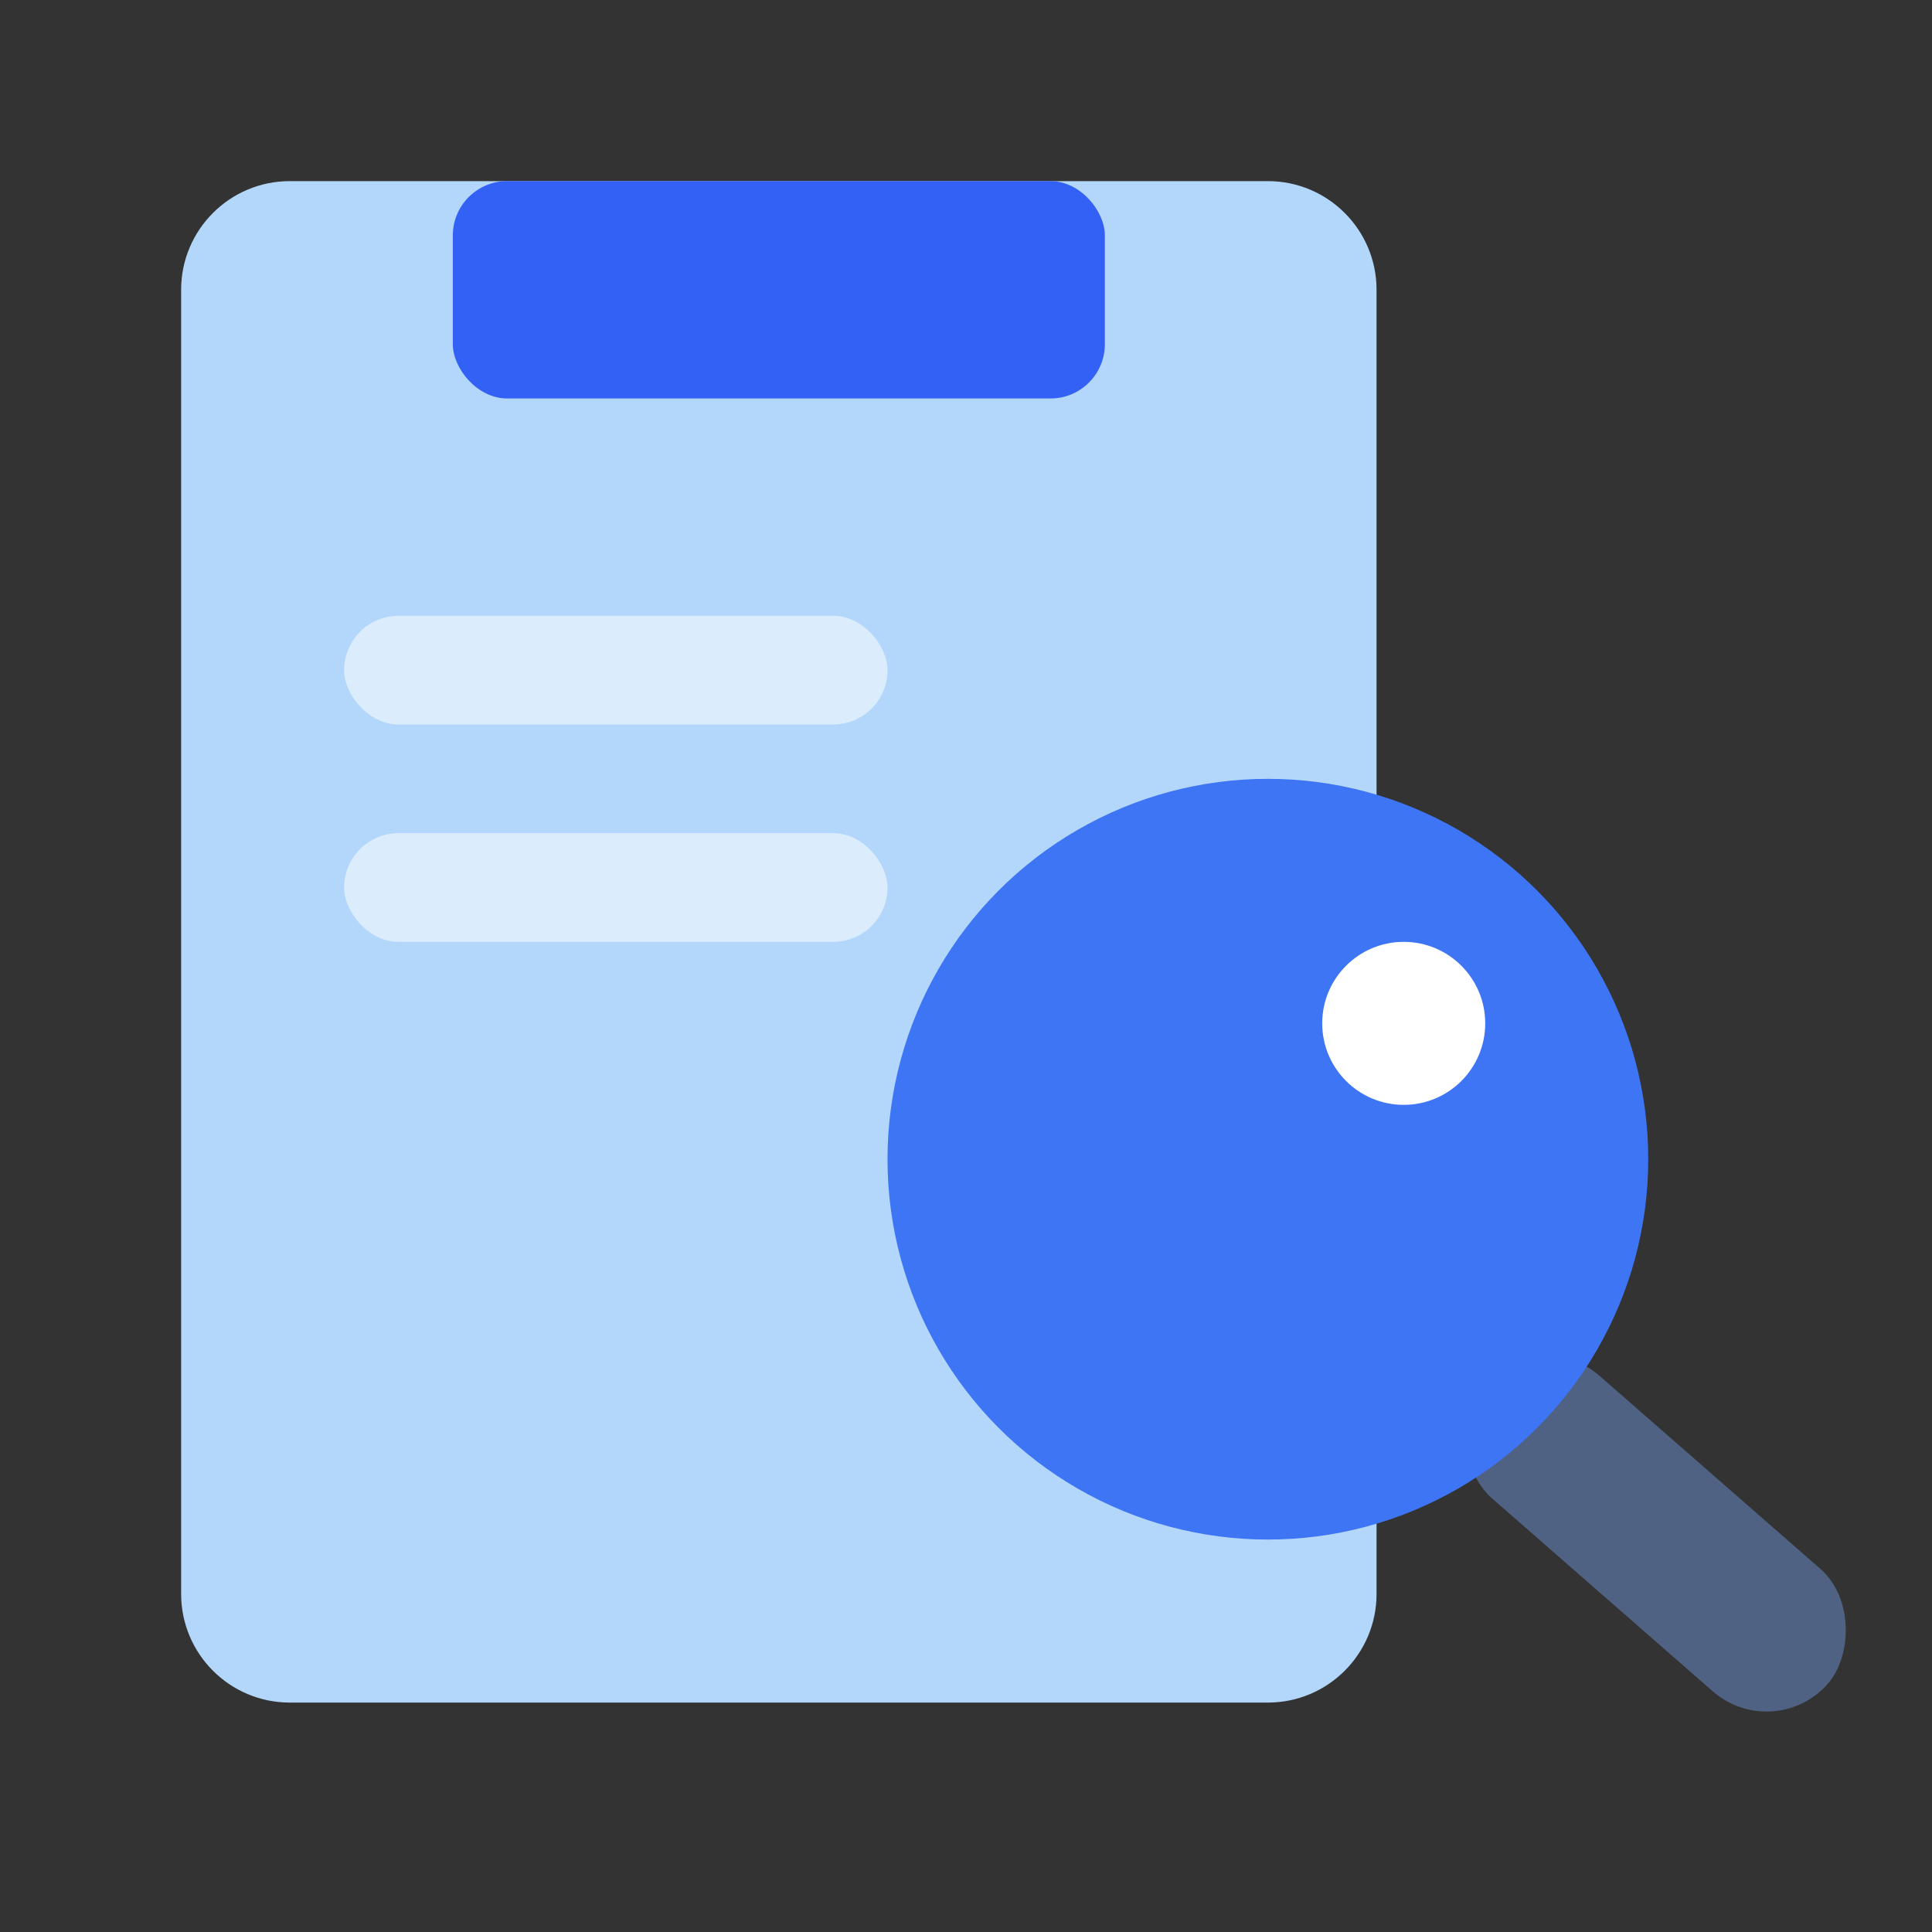
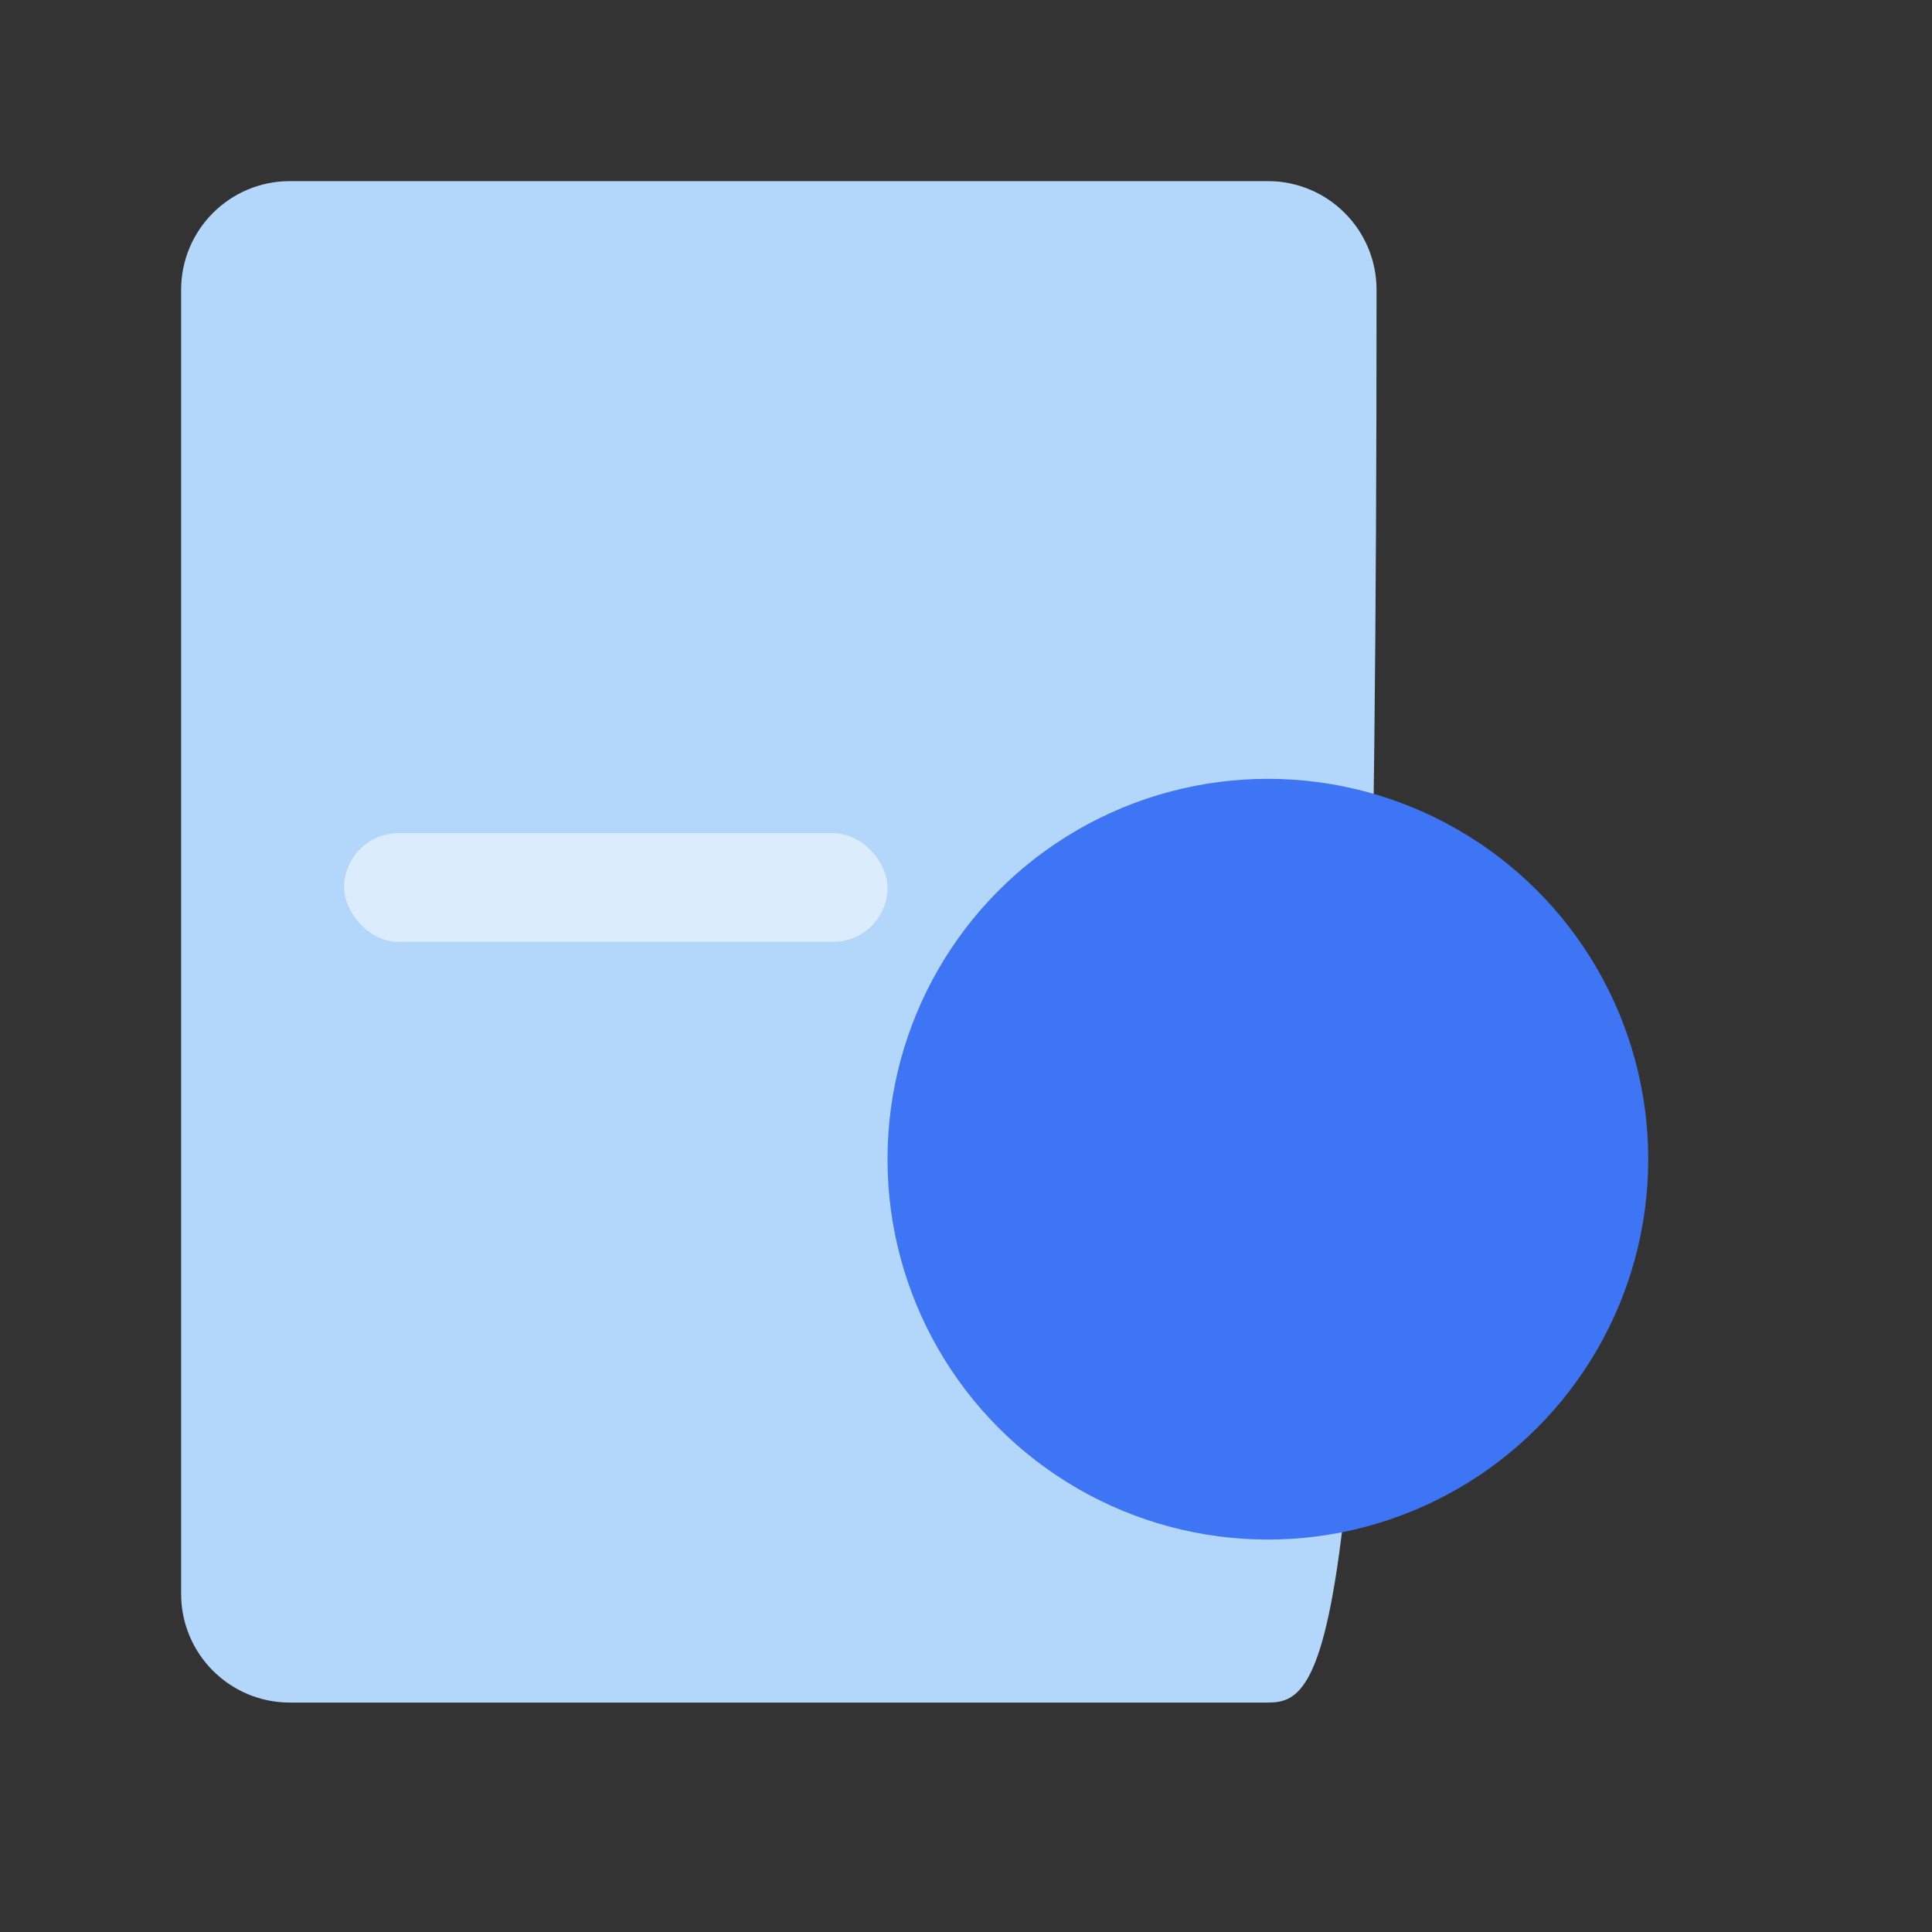
<svg xmlns="http://www.w3.org/2000/svg" width="32" height="32" viewBox="0 0 32 32" fill="none">
  <rect x="0" y="0" width="32" height="32" fill="#333333" stroke="none" />
-   <path d="M3 4.8C3 3.806 3.806 3 4.8 3H21C21.994 3 22.8 3.806 22.8 4.8V26.4C22.8 27.394 21.994 28.2 21 28.2H4.8C3.806 28.2 3 27.394 3 26.4V4.8Z" fill="#B3D7FA" />
-   <rect x="7.5" y="3" width="10.8" height="3.6" rx="0.9" fill="#3461F5" />
-   <rect x="25.477" y="21.9" width="7.553" height="2.7" rx="1.35" transform="rotate(41.155 25.477 21.9)" fill="#4F6284" />
-   <rect x="5.7" y="10.2" width="9" height="1.8" rx="0.9" fill="white" fill-opacity="0.52" />
+   <path d="M3 4.8C3 3.806 3.806 3 4.8 3H21C21.994 3 22.8 3.806 22.8 4.8C22.8 27.394 21.994 28.2 21 28.2H4.8C3.806 28.2 3 27.394 3 26.4V4.8Z" fill="#B3D7FA" />
  <rect x="5.7" y="13.8" width="9" height="1.8" rx="0.9" fill="white" fill-opacity="0.52" />
  <ellipse cx="21" cy="19.2" rx="6.3" ry="6.3" fill="#3D75F5" />
-   <ellipse cx="23.25" cy="16.95" rx="1.35" ry="1.35" fill="white" />
</svg>